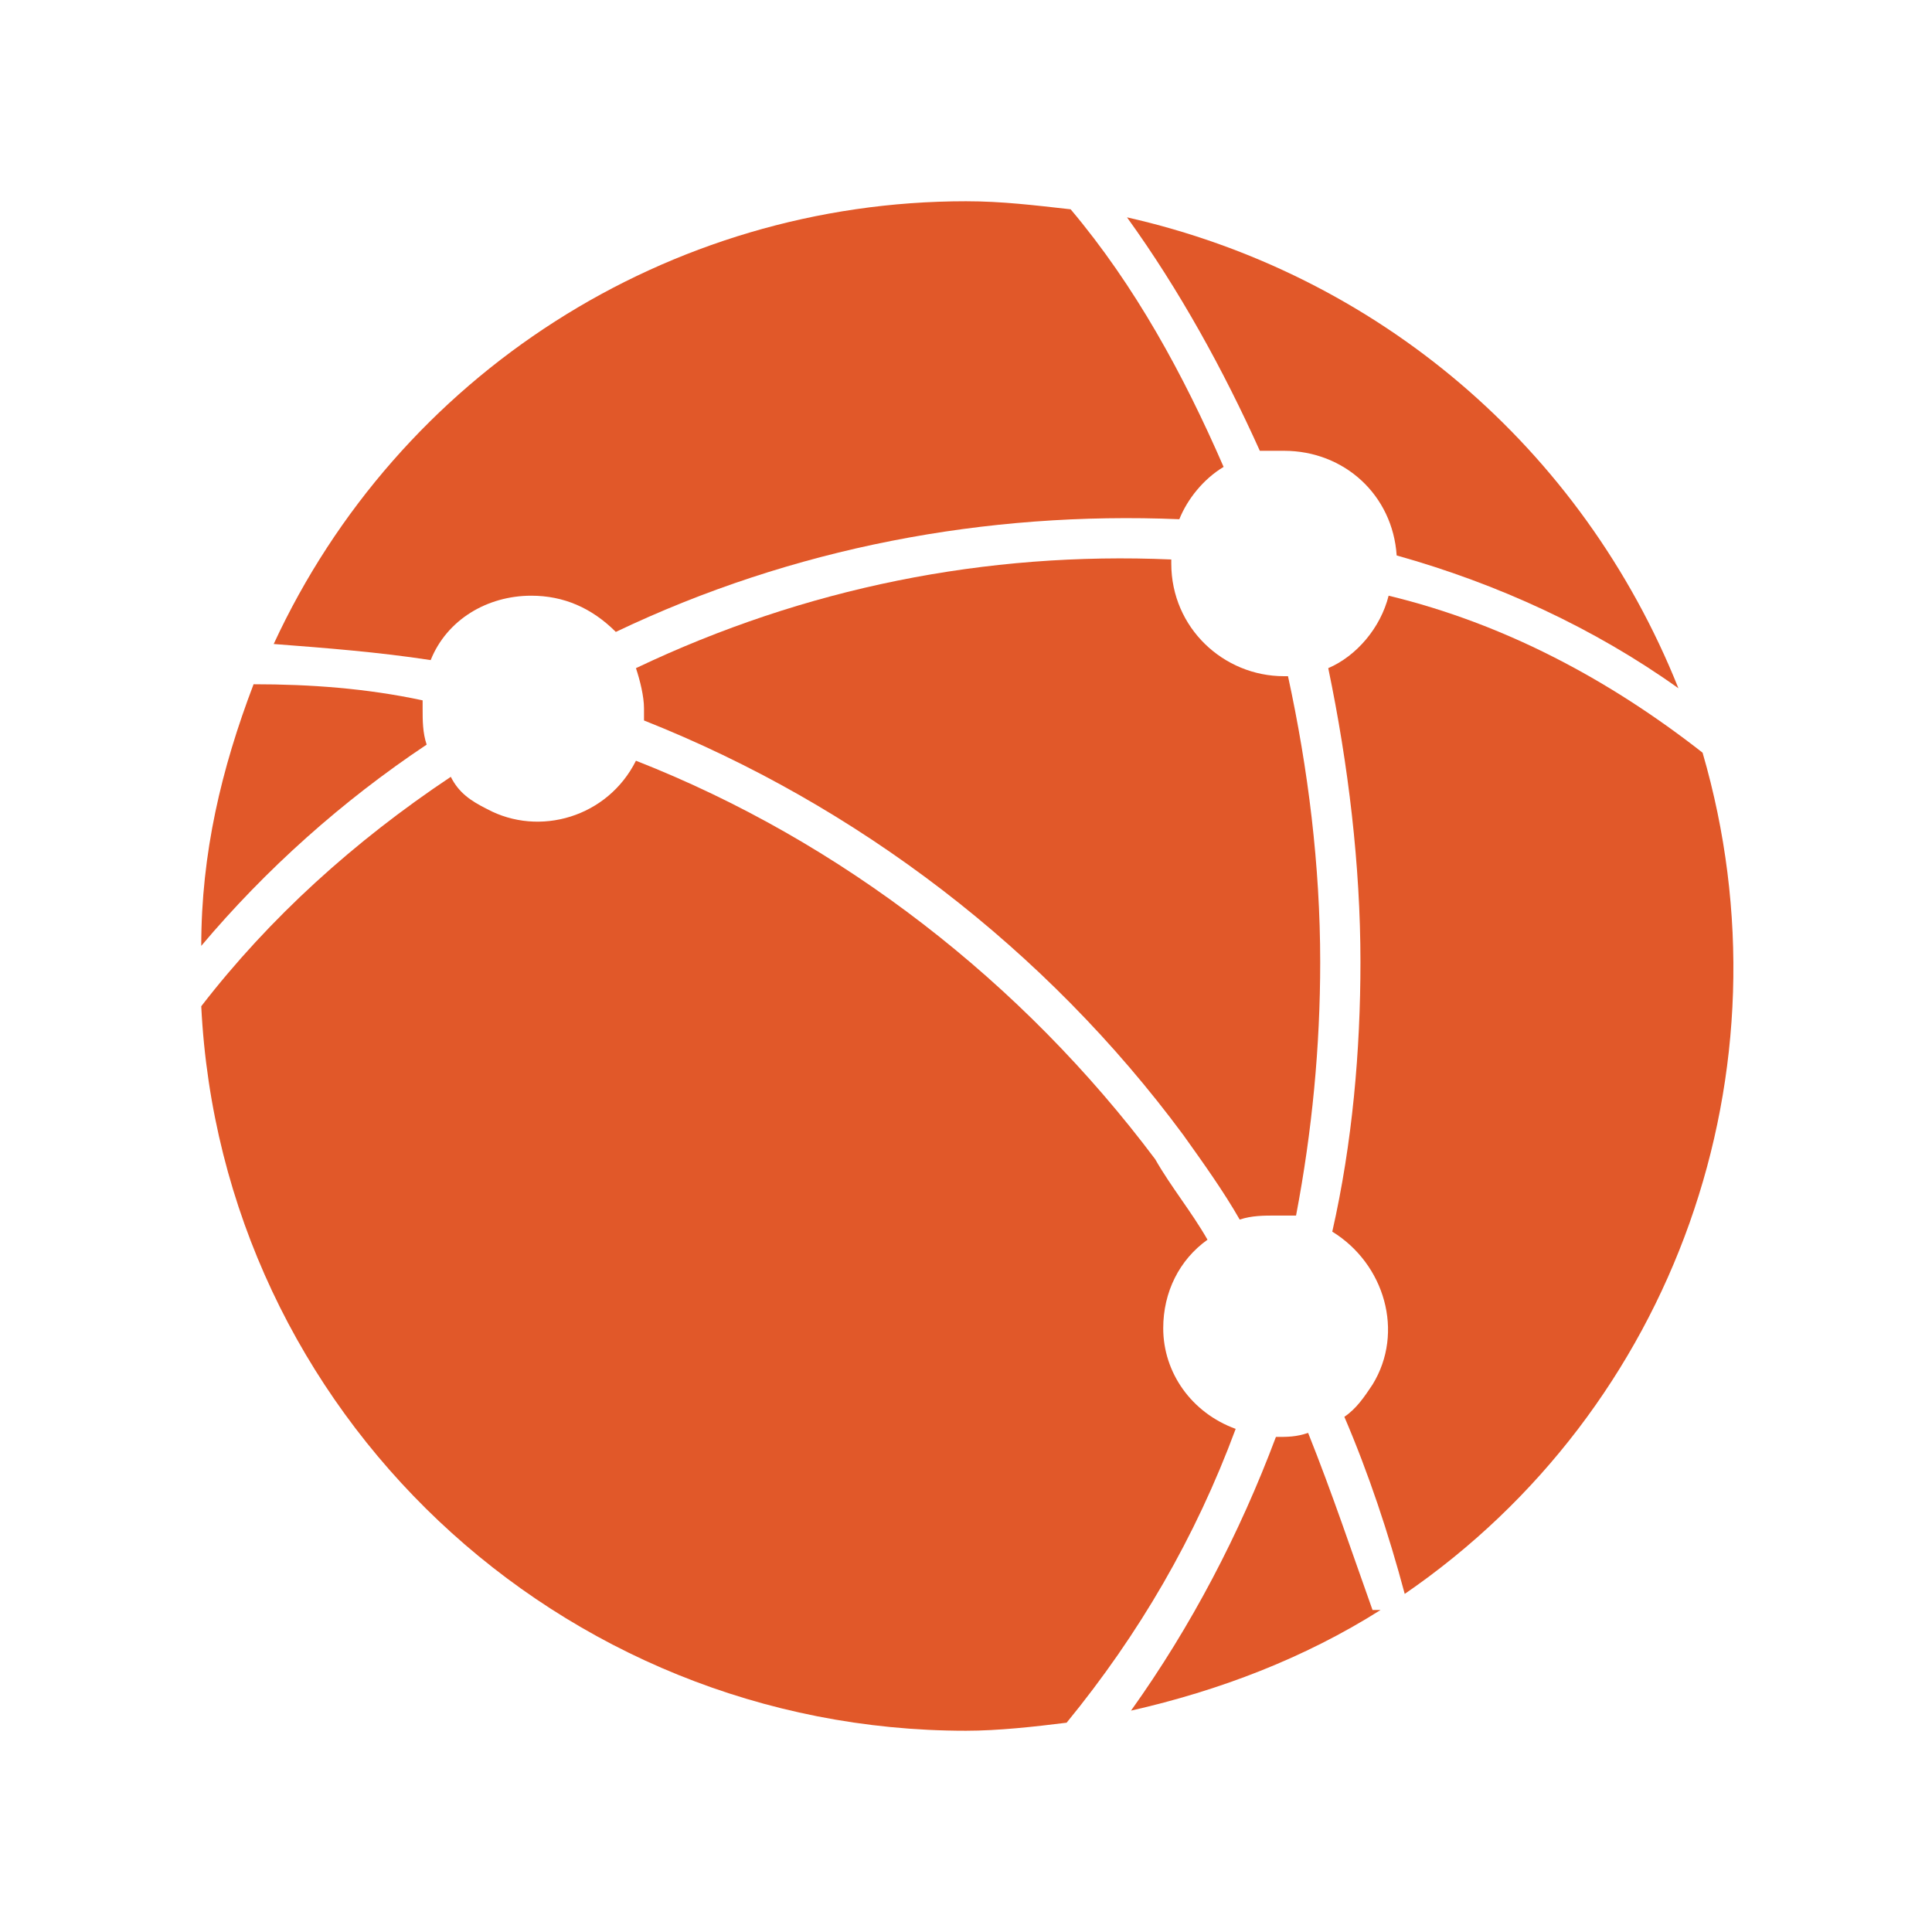
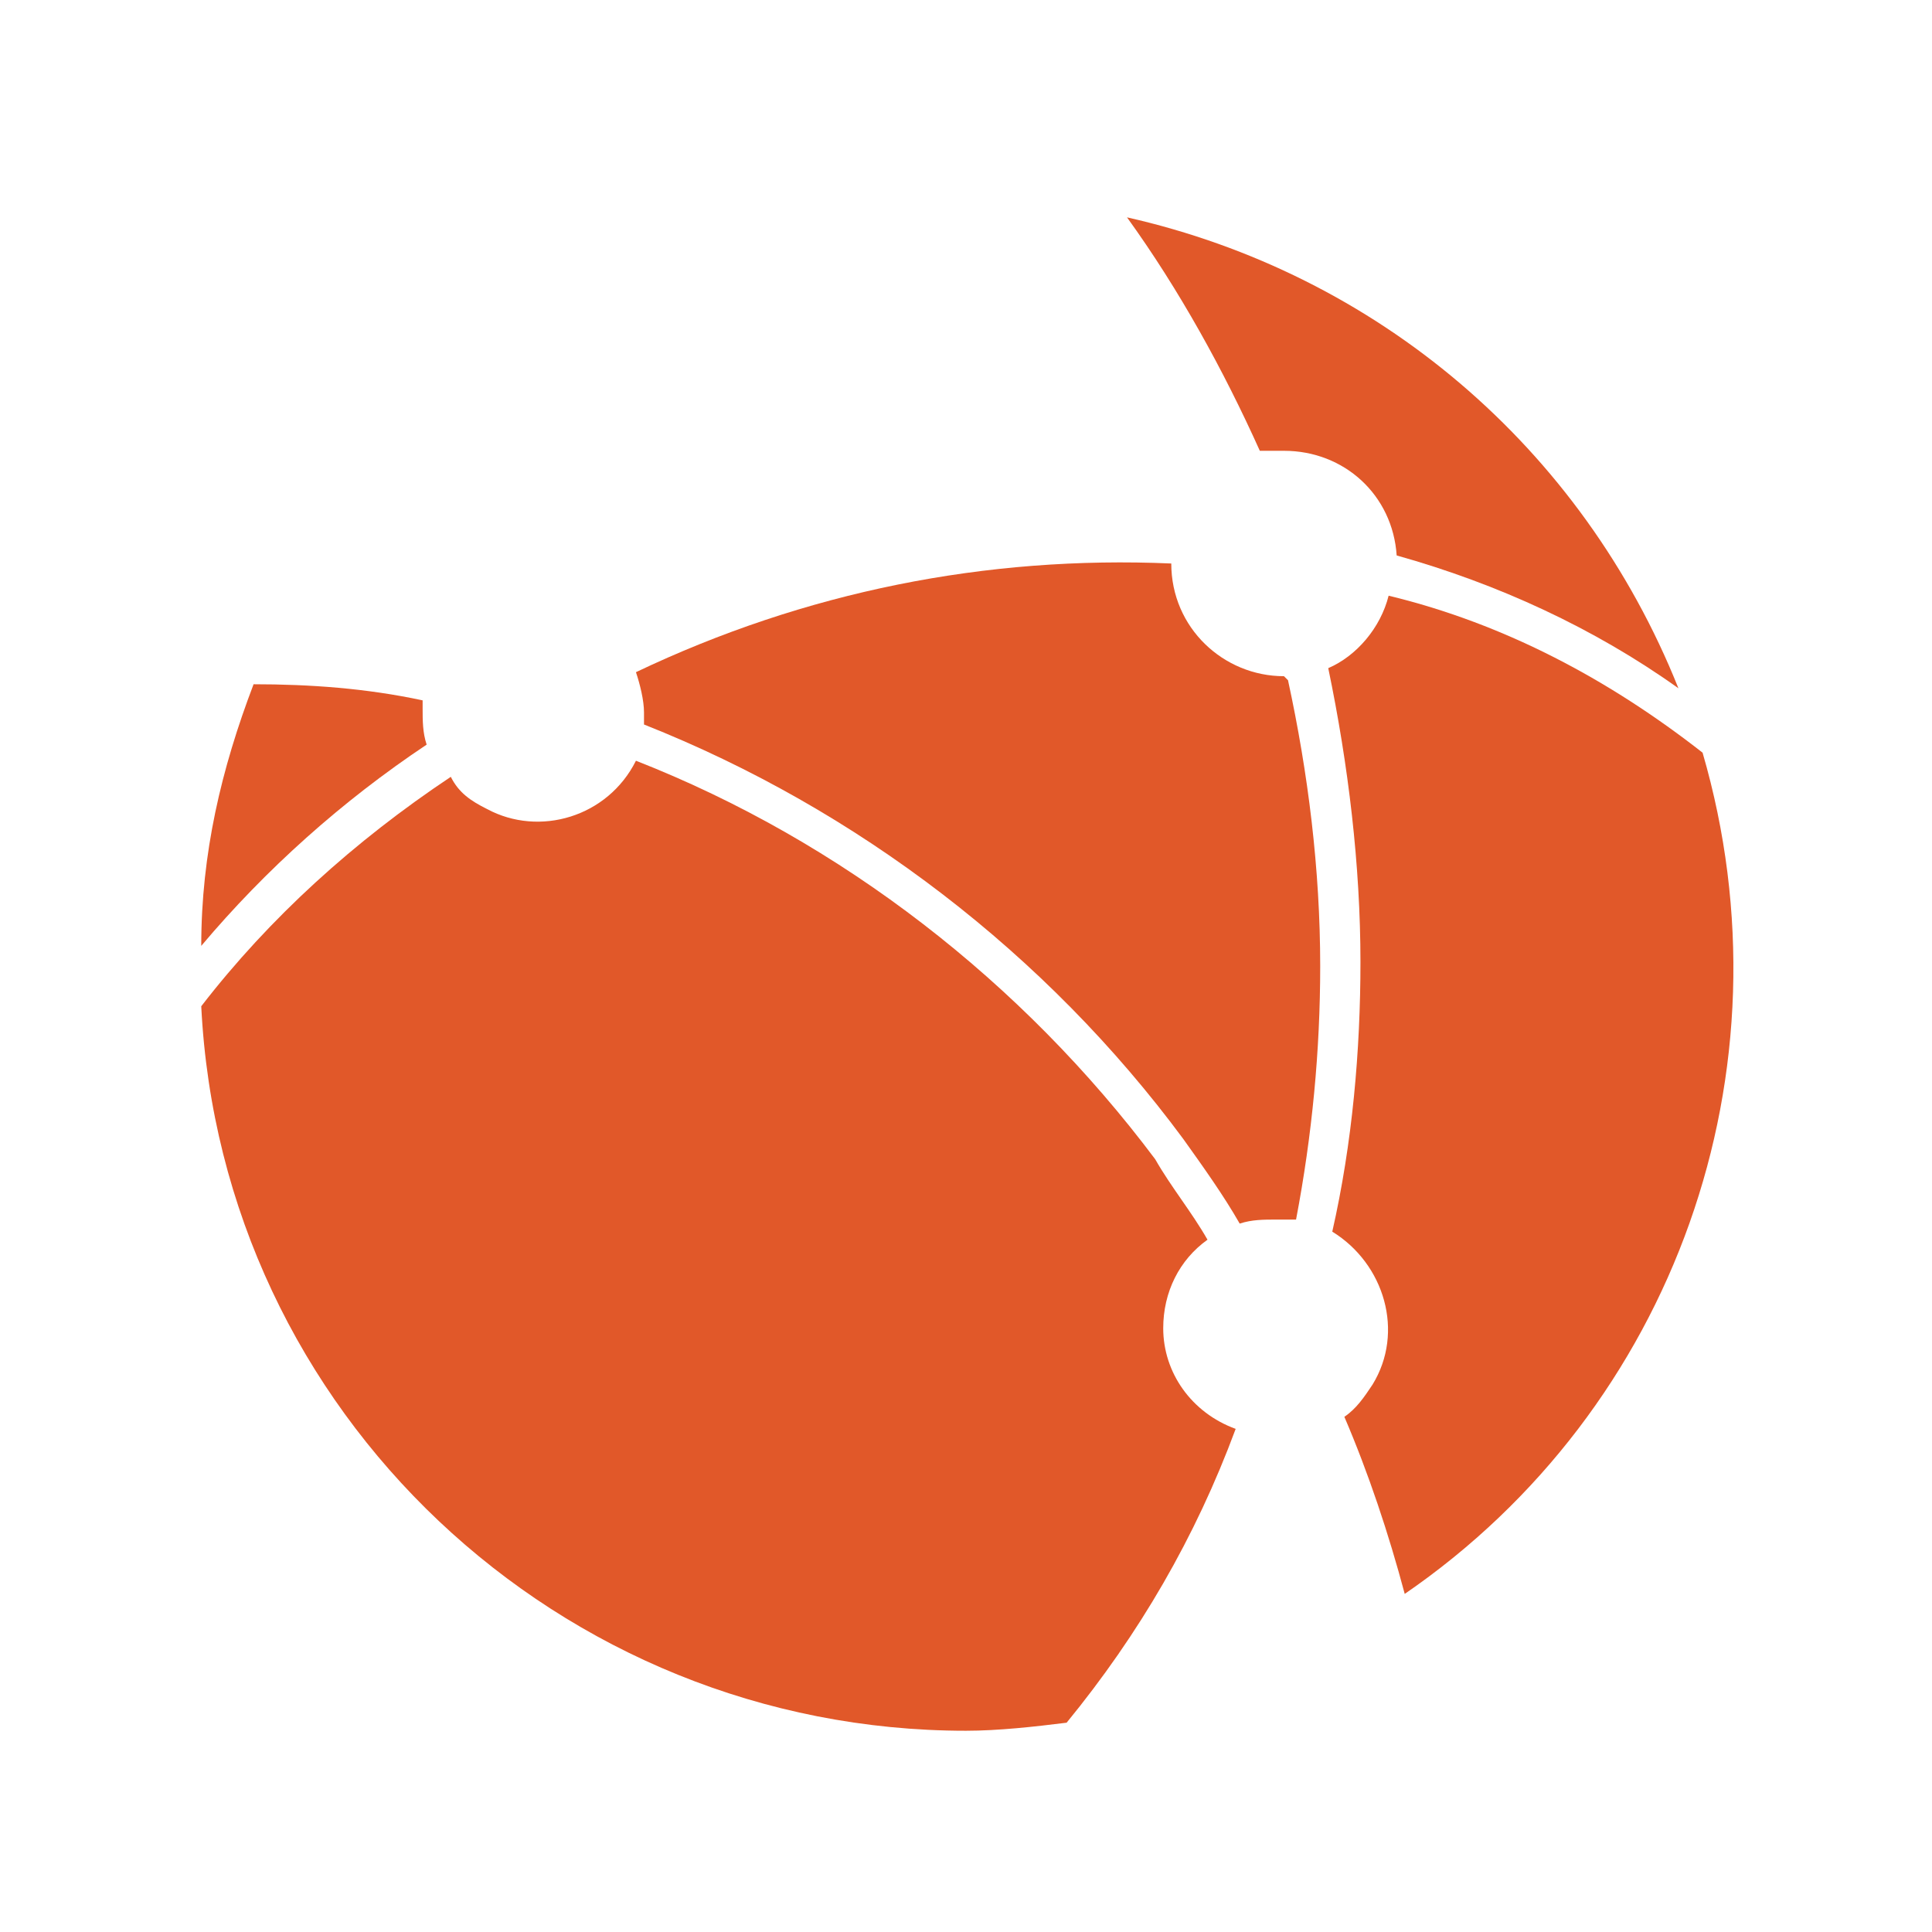
<svg xmlns="http://www.w3.org/2000/svg" version="1.1" id="artwork" x="0px" y="0px" width="48px" height="48px" viewBox="0 0 48 48" style="enable-background:new 0 0 48 48;" xml:space="preserve">
  <style type="text/css">
	.st0{fill:#E15829;}
</style>
  <path class="st0" d="M10.6,18.5c-0.1-0.3-0.1-0.6-0.1-0.9c0-0.1,0-0.2,0-0.2C9.1,17.1,7.7,17,6.3,17c-0.8,2.1-1.3,4.2-1.3,6.5  C6.6,21.6,8.5,19.9,10.6,18.5z" />
-   <path class="st0" d="M13.2,14.8c0.8,0,1.5,0.3,2.1,0.9c4.4-2.1,9.2-3,14-2.8c0.2-0.5,0.6-1,1.1-1.3c-1-2.3-2.2-4.5-3.8-6.4  C25.7,5.1,24.9,5,24,5C16.6,5,9.9,9.3,6.8,16c1.3,0.1,2.6,0.2,3.9,0.4C11.1,15.4,12.1,14.8,13.2,14.8z" />
  <path class="st0" d="M28.9,33c0-0.9,0.4-1.7,1.1-2.2c-0.4-0.7-0.9-1.3-1.3-2c-3.3-4.4-7.8-7.9-12.9-9.9c-0.7,1.4-2.4,1.9-3.7,1.2  c-0.4-0.2-0.7-0.4-0.9-0.8C8.8,20.9,6.7,22.8,5,25c0.5,10.1,8.9,18,19,18c0.8,0,1.7-0.1,2.5-0.2c1.8-2.2,3.2-4.6,4.2-7.3  C29.6,35.1,28.9,34.1,28.9,33z" />
  <path class="st0" d="M31.9,11.2c1.5,0,2.7,1.1,2.8,2.6c2.5,0.7,4.9,1.8,7,3.3C39.3,11.1,34.2,6.8,28,5.4c1.3,1.8,2.4,3.8,3.3,5.8  C31.5,11.2,31.7,11.2,31.9,11.2z" />
  <path class="st0" d="M34.5,14.8c-0.2,0.8-0.8,1.5-1.5,1.8c0.5,2.4,0.8,4.9,0.8,7.3c0,2.2-0.2,4.5-0.7,6.7c1.3,0.8,1.8,2.5,1,3.8  c-0.2,0.3-0.4,0.6-0.7,0.8c0.6,1.4,1.1,2.9,1.5,4.4c6.7-4.6,9.7-13,7.4-20.9C40,16.9,37.4,15.5,34.5,14.8z" />
-   <path class="st0" d="M31.9,16.8c-1.5,0-2.8-1.2-2.8-2.8c0,0,0-0.1,0-0.1c-4.6-0.2-9.1,0.7-13.3,2.7c0.1,0.3,0.2,0.7,0.2,1  c0,0.1,0,0.2,0,0.3c5.3,2.1,10,5.7,13.4,10.3c0.5,0.7,1,1.4,1.4,2.1c0.3-0.1,0.6-0.1,0.9-0.1c0.2,0,0.3,0,0.5,0  c0.4-2.1,0.6-4.2,0.6-6.3c0-2.4-0.3-4.8-0.8-7.1L31.9,16.8z" />
-   <path class="st0" d="M32.5,35.6c-0.3,0.1-0.5,0.1-0.8,0.1h0c-0.9,2.4-2.1,4.7-3.6,6.8c2.2-0.5,4.3-1.3,6.2-2.5l-0.2,0  C33.6,38.6,33.1,37.1,32.5,35.6z" />
+   <path class="st0" d="M31.9,16.8c-1.5,0-2.8-1.2-2.8-2.8c-4.6-0.2-9.1,0.7-13.3,2.7c0.1,0.3,0.2,0.7,0.2,1  c0,0.1,0,0.2,0,0.3c5.3,2.1,10,5.7,13.4,10.3c0.5,0.7,1,1.4,1.4,2.1c0.3-0.1,0.6-0.1,0.9-0.1c0.2,0,0.3,0,0.5,0  c0.4-2.1,0.6-4.2,0.6-6.3c0-2.4-0.3-4.8-0.8-7.1L31.9,16.8z" />
</svg>